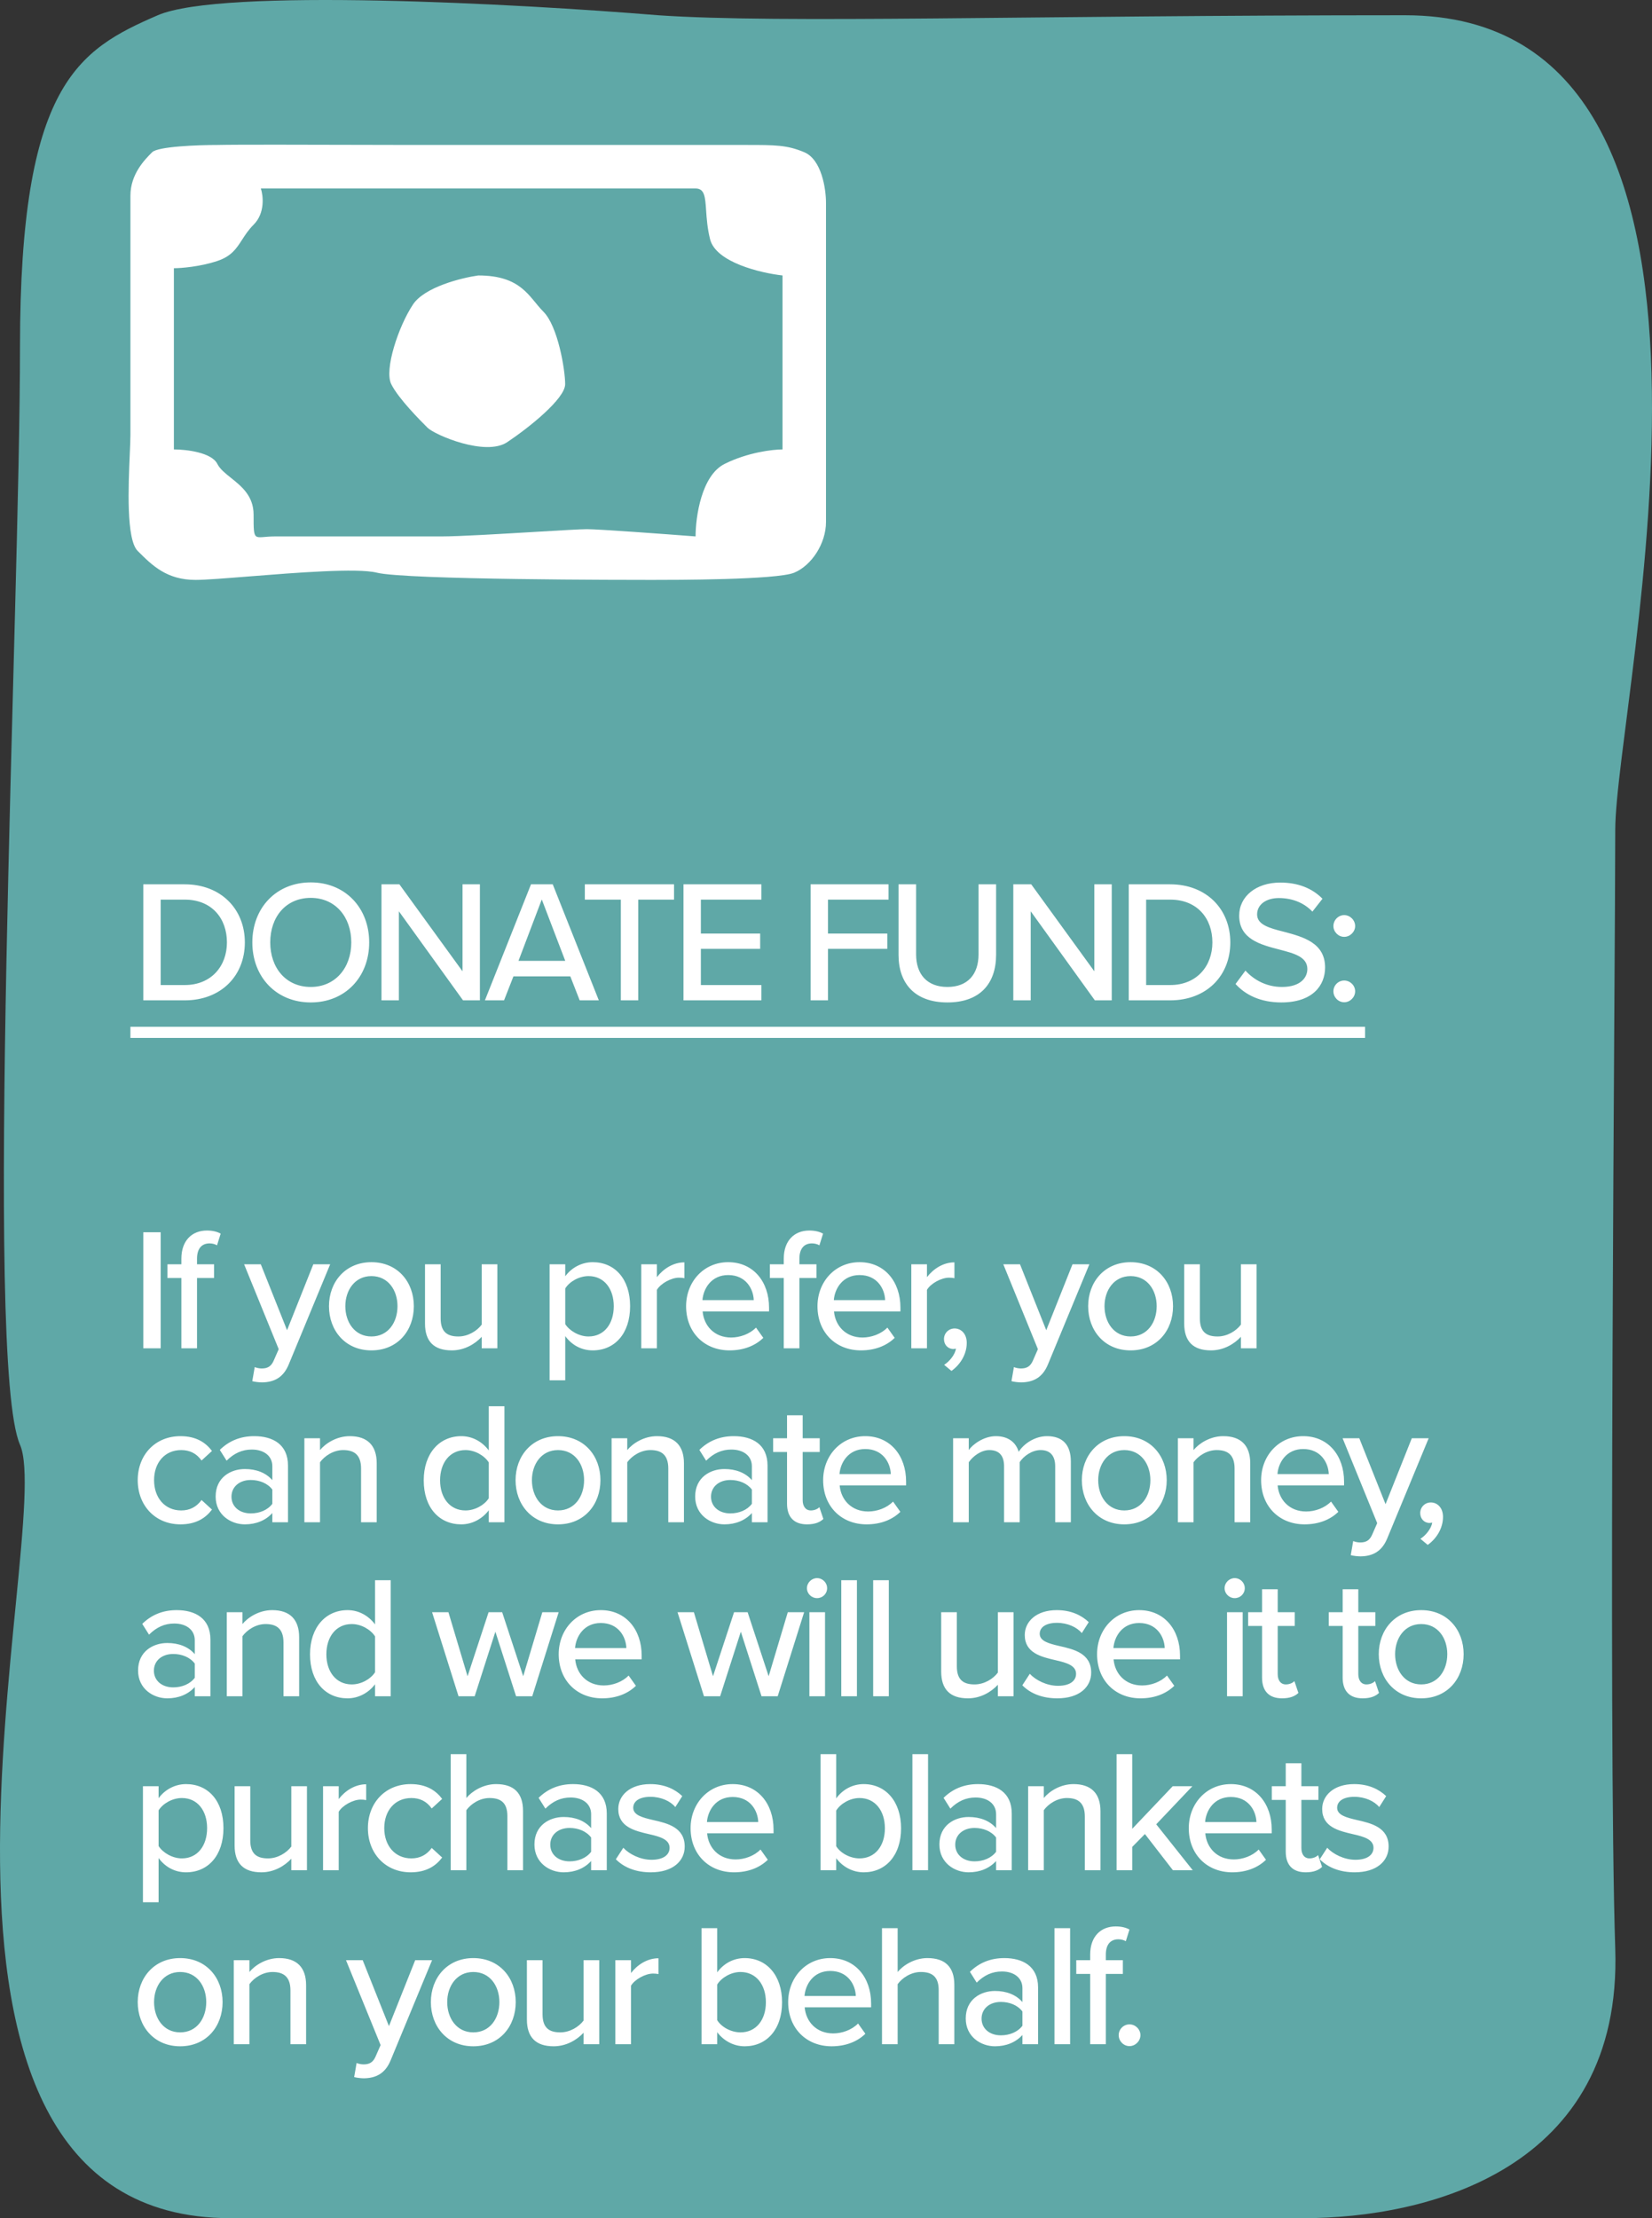
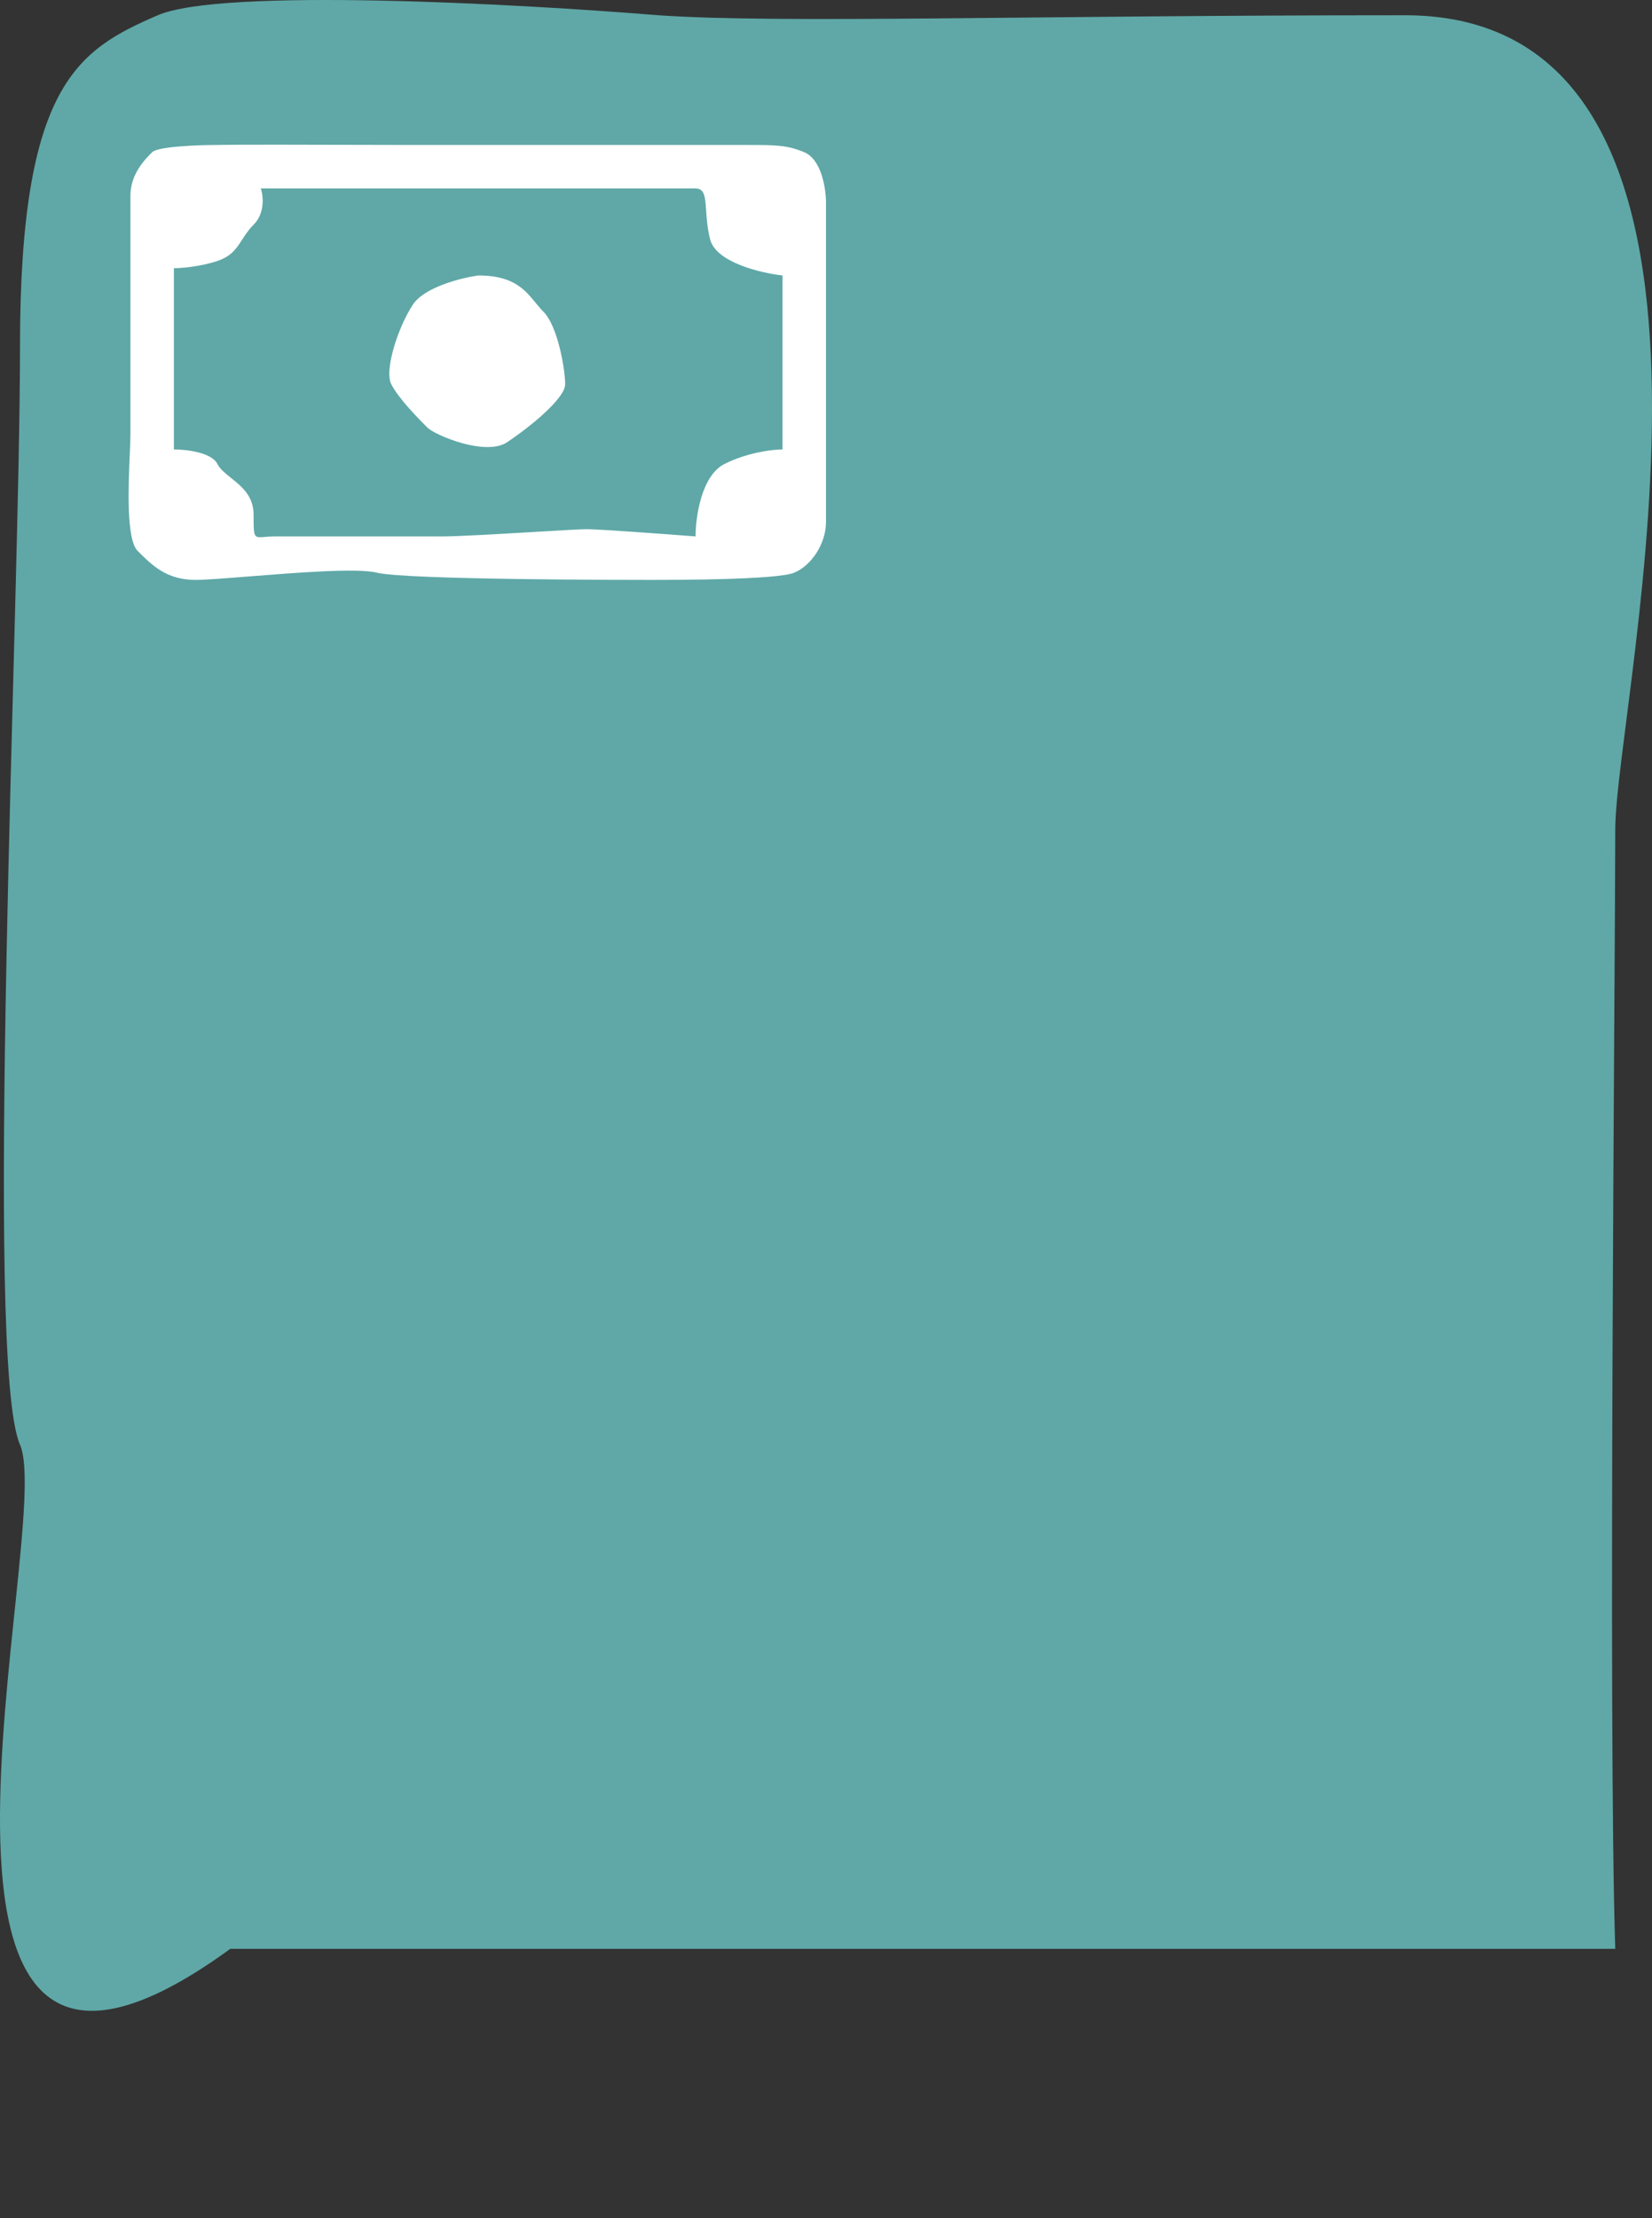
<svg xmlns="http://www.w3.org/2000/svg" width="114" height="153" viewBox="0 0 114 153" fill="none">
  <rect x="0" y="0" width="114" height="153" fill="#333333" stroke="none" />
-   <path d="M10.887 1.052C15.291 -0.853 35.74 0.258 45.414 1.052C53.92 1.635 70.933 1.052 96.953 1.052C122.973 1.052 111.464 48.208 111.464 57.258C111.464 66.309 110.964 119.181 111.464 134.423C111.965 149.666 98.454 153 89.948 153H15.891C-9.628 153 3.882 105.367 1.38 99.651C-1.122 93.936 1.38 42.016 1.38 23.916C1.38 5.815 5.383 3.434 10.887 1.052Z" fill="#5FA8A7" />
-   <path d="M9.888 69V60.996H12.744C15.24 60.996 16.896 62.7 16.896 65.004C16.896 67.32 15.24 69 12.744 69H9.888ZM11.088 67.944H12.744C14.592 67.944 15.66 66.624 15.66 65.004C15.66 63.36 14.628 62.052 12.744 62.052H11.088V67.944ZM17.413 65.004C17.413 62.628 19.057 60.864 21.445 60.864C23.833 60.864 25.477 62.628 25.477 65.004C25.477 67.38 23.833 69.144 21.445 69.144C19.057 69.144 17.413 67.38 17.413 65.004ZM24.241 65.004C24.241 63.24 23.137 61.932 21.445 61.932C19.729 61.932 18.649 63.24 18.649 65.004C18.649 66.756 19.729 68.076 21.445 68.076C23.137 68.076 24.241 66.756 24.241 65.004ZM31.953 69L27.525 62.856V69H26.325V60.996H27.561L31.917 66.996V60.996H33.117V69H31.953ZM40.003 69L39.355 67.344H35.431L34.783 69H33.463L36.643 60.996H38.143L41.323 69H40.003ZM37.387 62.04L35.779 66.276H39.007L37.387 62.04ZM42.842 69V62.052H40.358V60.996H46.514V62.052H44.042V69H42.842ZM47.165 69V60.996H52.541V62.052H48.365V64.392H52.457V65.448H48.365V67.944H52.541V69H47.165ZM55.938 69V60.996H61.314V62.052H57.138V64.392H61.23V65.448H57.138V69H55.938ZM62.006 65.868V60.996H63.218V65.832C63.218 67.2 63.974 68.076 65.378 68.076C66.782 68.076 67.526 67.2 67.526 65.832V60.996H68.738V65.856C68.738 67.848 67.622 69.144 65.378 69.144C63.134 69.144 62.006 67.836 62.006 65.868ZM75.553 69L71.126 62.856V69H69.925V60.996H71.162L75.517 66.996V60.996H76.718V69H75.553ZM77.892 69V60.996H80.748C83.244 60.996 84.9 62.7 84.9 65.004C84.9 67.32 83.244 69 80.748 69H77.892ZM79.092 67.944H80.748C82.596 67.944 83.664 66.624 83.664 65.004C83.664 63.36 82.632 62.052 80.748 62.052H79.092V67.944ZM85.261 67.872L85.945 66.948C86.485 67.548 87.349 68.076 88.465 68.076C89.761 68.076 90.217 67.416 90.217 66.84C90.217 66 89.305 65.76 88.285 65.496C87.001 65.16 85.513 64.788 85.513 63.156C85.513 61.836 86.677 60.876 88.345 60.876C89.581 60.876 90.553 61.272 91.261 61.992L90.565 62.88C89.953 62.232 89.113 61.944 88.249 61.944C87.361 61.944 86.749 62.4 86.749 63.072C86.749 63.792 87.613 64.02 88.609 64.272C89.917 64.62 91.441 65.028 91.441 66.732C91.441 67.98 90.577 69.144 88.417 69.144C86.989 69.144 85.945 68.628 85.261 67.872ZM92.015 63.876C92.015 63.468 92.351 63.12 92.759 63.12C93.167 63.12 93.515 63.468 93.515 63.876C93.515 64.272 93.167 64.62 92.759 64.62C92.351 64.62 92.015 64.272 92.015 63.876ZM92.015 68.376C92.015 67.968 92.351 67.632 92.759 67.632C93.167 67.632 93.515 67.968 93.515 68.376C93.515 68.784 93.167 69.132 92.759 69.132C92.351 69.132 92.015 68.784 92.015 68.376ZM9.888 93V84.996H11.088V93H9.888ZM12.516 93V88.152H11.556V87.204H12.516V86.82C12.516 85.572 13.248 84.876 14.28 84.876C14.652 84.876 14.976 84.948 15.228 85.092L14.976 85.896C14.832 85.812 14.652 85.764 14.46 85.764C13.92 85.764 13.596 86.124 13.596 86.82V87.204H14.772V88.152H13.596V93H12.516ZM17.577 94.296C17.709 94.356 17.913 94.392 18.057 94.392C18.453 94.392 18.717 94.26 18.897 93.828L19.233 93.06L16.845 87.204H17.997L19.809 91.752L21.621 87.204H22.785L19.929 94.104C19.557 95.016 18.921 95.34 18.081 95.352C17.901 95.352 17.577 95.316 17.409 95.268L17.577 94.296ZM25.63 93.144C23.83 93.144 22.702 91.776 22.702 90.096C22.702 88.428 23.83 87.06 25.63 87.06C27.442 87.06 28.558 88.428 28.558 90.096C28.558 91.776 27.442 93.144 25.63 93.144ZM25.63 92.184C26.794 92.184 27.43 91.2 27.43 90.096C27.43 89.004 26.794 88.02 25.63 88.02C24.478 88.02 23.83 89.004 23.83 90.096C23.83 91.2 24.478 92.184 25.63 92.184ZM33.241 93V92.208C32.797 92.688 32.065 93.144 31.177 93.144C29.941 93.144 29.329 92.52 29.329 91.296V87.204H30.409V90.936C30.409 91.896 30.889 92.184 31.633 92.184C32.305 92.184 32.917 91.8 33.241 91.368V87.204H34.321V93H33.241ZM39.006 95.208H37.926V87.204H39.006V88.032C39.426 87.456 40.122 87.06 40.902 87.06C42.414 87.06 43.482 88.2 43.482 90.096C43.482 91.992 42.414 93.144 40.902 93.144C40.146 93.144 39.474 92.796 39.006 92.16V95.208ZM42.354 90.096C42.354 88.896 41.694 88.02 40.614 88.02C39.954 88.02 39.294 88.404 39.006 88.872V91.332C39.294 91.788 39.954 92.184 40.614 92.184C41.694 92.184 42.354 91.308 42.354 90.096ZM44.252 93V87.204H45.331V88.092C45.776 87.516 46.459 87.072 47.227 87.072V88.164C47.12 88.14 46.999 88.128 46.855 88.128C46.316 88.128 45.584 88.536 45.331 88.968V93H44.252ZM47.346 90.096C47.346 88.416 48.558 87.06 50.25 87.06C51.99 87.06 53.07 88.416 53.07 90.192V90.456H48.486C48.57 91.44 49.29 92.256 50.454 92.256C51.066 92.256 51.738 92.016 52.17 91.572L52.674 92.28C52.098 92.844 51.282 93.144 50.346 93.144C48.618 93.144 47.346 91.92 47.346 90.096ZM50.25 87.948C49.086 87.948 48.534 88.884 48.474 89.676H52.014C51.99 88.908 51.474 87.948 50.25 87.948ZM54.085 93V88.152H53.125V87.204H54.085V86.82C54.085 85.572 54.817 84.876 55.849 84.876C56.221 84.876 56.545 84.948 56.797 85.092L56.545 85.896C56.401 85.812 56.221 85.764 56.029 85.764C55.489 85.764 55.165 86.124 55.165 86.82V87.204H56.341V88.152H55.165V93H54.085ZM56.412 90.096C56.412 88.416 57.624 87.06 59.316 87.06C61.056 87.06 62.136 88.416 62.136 90.192V90.456H57.552C57.636 91.44 58.356 92.256 59.52 92.256C60.132 92.256 60.804 92.016 61.236 91.572L61.74 92.28C61.164 92.844 60.348 93.144 59.412 93.144C57.684 93.144 56.412 91.92 56.412 90.096ZM59.316 87.948C58.152 87.948 57.6 88.884 57.54 89.676H61.08C61.056 88.908 60.54 87.948 59.316 87.948ZM62.887 93V87.204H63.967V88.092C64.411 87.516 65.095 87.072 65.863 87.072V88.164C65.755 88.14 65.635 88.128 65.491 88.128C64.951 88.128 64.219 88.536 63.967 88.968V93H62.887ZM65.657 94.56L65.153 94.14C65.537 93.9 65.909 93.42 65.969 93.024C65.945 93.024 65.85 93.048 65.79 93.048C65.418 93.048 65.141 92.76 65.141 92.364C65.141 91.956 65.466 91.632 65.874 91.632C66.317 91.632 66.713 91.992 66.713 92.628C66.713 93.408 66.269 94.128 65.657 94.56ZM69.967 94.296C70.099 94.356 70.303 94.392 70.447 94.392C70.843 94.392 71.107 94.26 71.287 93.828L71.623 93.06L69.235 87.204H70.387L72.199 91.752L74.011 87.204H75.175L72.319 94.104C71.947 95.016 71.311 95.34 70.471 95.352C70.291 95.352 69.967 95.316 69.799 95.268L69.967 94.296ZM78.019 93.144C76.219 93.144 75.091 91.776 75.091 90.096C75.091 88.428 76.219 87.06 78.019 87.06C79.832 87.06 80.948 88.428 80.948 90.096C80.948 91.776 79.832 93.144 78.019 93.144ZM78.019 92.184C79.183 92.184 79.82 91.2 79.82 90.096C79.82 89.004 79.183 88.02 78.019 88.02C76.868 88.02 76.219 89.004 76.219 90.096C76.219 91.2 76.868 92.184 78.019 92.184ZM85.631 93V92.208C85.187 92.688 84.455 93.144 83.567 93.144C82.331 93.144 81.719 92.52 81.719 91.296V87.204H82.799V90.936C82.799 91.896 83.279 92.184 84.023 92.184C84.695 92.184 85.307 91.8 85.631 91.368V87.204H86.711V93H85.631ZM9.504 102.096C9.504 100.356 10.704 99.06 12.456 99.06C13.548 99.06 14.208 99.516 14.628 100.08L13.908 100.74C13.56 100.248 13.092 100.02 12.504 100.02C11.364 100.02 10.632 100.896 10.632 102.096C10.632 103.296 11.364 104.184 12.504 104.184C13.092 104.184 13.56 103.944 13.908 103.464L14.628 104.124C14.208 104.688 13.548 105.144 12.456 105.144C10.704 105.144 9.504 103.836 9.504 102.096ZM18.793 105V104.364C18.337 104.868 17.677 105.144 16.897 105.144C15.937 105.144 14.881 104.496 14.881 103.224C14.881 101.904 15.925 101.328 16.897 101.328C17.677 101.328 18.349 101.58 18.793 102.096V101.136C18.793 100.416 18.205 99.984 17.377 99.984C16.717 99.984 16.153 100.236 15.637 100.752L15.169 100.008C15.817 99.372 16.609 99.06 17.545 99.06C18.805 99.06 19.873 99.612 19.873 101.088V105H18.793ZM18.793 103.728V102.744C18.469 102.312 17.905 102.084 17.305 102.084C16.525 102.084 15.973 102.552 15.973 103.236C15.973 103.92 16.525 104.388 17.305 104.388C17.905 104.388 18.469 104.16 18.793 103.728ZM24.916 105V101.292C24.916 100.332 24.424 100.02 23.68 100.02C23.008 100.02 22.396 100.428 22.084 100.86V105H21.004V99.204H22.084V100.02C22.468 99.552 23.236 99.06 24.136 99.06C25.36 99.06 25.996 99.708 25.996 100.932V105H24.916ZM33.729 105V104.172C33.297 104.748 32.601 105.144 31.833 105.144C30.321 105.144 29.241 104.004 29.241 102.108C29.241 100.248 30.321 99.06 31.833 99.06C32.577 99.06 33.261 99.42 33.729 100.044V96.996H34.809V105H33.729ZM33.729 103.344V100.872C33.429 100.404 32.781 100.02 32.121 100.02C31.041 100.02 30.369 100.896 30.369 102.108C30.369 103.308 31.041 104.184 32.121 104.184C32.781 104.184 33.429 103.812 33.729 103.344ZM38.506 105.144C36.706 105.144 35.578 103.776 35.578 102.096C35.578 100.428 36.706 99.06 38.506 99.06C40.318 99.06 41.434 100.428 41.434 102.096C41.434 103.776 40.318 105.144 38.506 105.144ZM38.506 104.184C39.67 104.184 40.306 103.2 40.306 102.096C40.306 101.004 39.67 100.02 38.506 100.02C37.354 100.02 36.706 101.004 36.706 102.096C36.706 103.2 37.354 104.184 38.506 104.184ZM46.117 105V101.292C46.117 100.332 45.625 100.02 44.881 100.02C44.209 100.02 43.597 100.428 43.285 100.86V105H42.205V99.204H43.285V100.02C43.669 99.552 44.437 99.06 45.337 99.06C46.561 99.06 47.197 99.708 47.197 100.932V105H46.117ZM51.885 105V104.364C51.428 104.868 50.769 105.144 49.989 105.144C49.029 105.144 47.972 104.496 47.972 103.224C47.972 101.904 49.017 101.328 49.989 101.328C50.769 101.328 51.441 101.58 51.885 102.096V101.136C51.885 100.416 51.297 99.984 50.468 99.984C49.809 99.984 49.245 100.236 48.728 100.752L48.261 100.008C48.908 99.372 49.7 99.06 50.636 99.06C51.897 99.06 52.965 99.612 52.965 101.088V105H51.885ZM51.885 103.728V102.744C51.56 102.312 50.996 102.084 50.397 102.084C49.617 102.084 49.065 102.552 49.065 103.236C49.065 103.92 49.617 104.388 50.397 104.388C50.996 104.388 51.56 104.16 51.885 103.728ZM55.691 105.144C54.779 105.144 54.311 104.628 54.311 103.716V100.152H53.351V99.204H54.311V97.62H55.391V99.204H56.567V100.152H55.391V103.476C55.391 103.884 55.583 104.184 55.955 104.184C56.207 104.184 56.435 104.076 56.543 103.956L56.819 104.772C56.591 104.988 56.255 105.144 55.691 105.144ZM56.803 102.096C56.803 100.416 58.015 99.06 59.707 99.06C61.447 99.06 62.527 100.416 62.527 102.192V102.456H57.943C58.027 103.44 58.747 104.256 59.911 104.256C60.523 104.256 61.195 104.016 61.627 103.572L62.131 104.28C61.555 104.844 60.739 105.144 59.803 105.144C58.075 105.144 56.803 103.92 56.803 102.096ZM59.707 99.948C58.543 99.948 57.991 100.884 57.931 101.676H61.471C61.447 100.908 60.931 99.948 59.707 99.948ZM72.816 105V101.136C72.816 100.464 72.516 100.02 71.808 100.02C71.22 100.02 70.644 100.428 70.368 100.848V105H69.288V101.136C69.288 100.464 69 100.02 68.268 100.02C67.704 100.02 67.14 100.44 66.852 100.86V105H65.772V99.204H66.852V100.02C67.092 99.66 67.86 99.06 68.724 99.06C69.6 99.06 70.116 99.516 70.296 100.14C70.632 99.6 71.4 99.06 72.252 99.06C73.32 99.06 73.896 99.648 73.896 100.812V105H72.816ZM77.584 105.144C75.784 105.144 74.656 103.776 74.656 102.096C74.656 100.428 75.784 99.06 77.584 99.06C79.396 99.06 80.512 100.428 80.512 102.096C80.512 103.776 79.396 105.144 77.584 105.144ZM77.584 104.184C78.748 104.184 79.384 103.2 79.384 102.096C79.384 101.004 78.748 100.02 77.584 100.02C76.432 100.02 75.784 101.004 75.784 102.096C75.784 103.2 76.432 104.184 77.584 104.184ZM85.195 105V101.292C85.195 100.332 84.703 100.02 83.959 100.02C83.287 100.02 82.675 100.428 82.363 100.86V105H81.283V99.204H82.363V100.02C82.747 99.552 83.515 99.06 84.415 99.06C85.639 99.06 86.275 99.708 86.275 100.932V105H85.195ZM87.026 102.096C87.026 100.416 88.238 99.06 89.93 99.06C91.67 99.06 92.75 100.416 92.75 102.192V102.456H88.166C88.25 103.44 88.97 104.256 90.134 104.256C90.746 104.256 91.418 104.016 91.85 103.572L92.354 104.28C91.778 104.844 90.962 105.144 90.026 105.144C88.298 105.144 87.026 103.92 87.026 102.096ZM89.93 99.948C88.766 99.948 88.214 100.884 88.154 101.676H91.694C91.67 100.908 91.154 99.948 89.93 99.948ZM93.381 106.296C93.513 106.356 93.717 106.392 93.861 106.392C94.257 106.392 94.521 106.26 94.701 105.828L95.037 105.06L92.649 99.204H93.801L95.613 103.752L97.425 99.204H98.589L95.733 106.104C95.361 107.016 94.725 107.34 93.885 107.352C93.705 107.352 93.381 107.316 93.213 107.268L93.381 106.296ZM98.522 106.56L98.018 106.14C98.402 105.9 98.774 105.42 98.834 105.024C98.81 105.024 98.714 105.048 98.654 105.048C98.282 105.048 98.006 104.76 98.006 104.364C98.006 103.956 98.33 103.632 98.738 103.632C99.182 103.632 99.578 103.992 99.578 104.628C99.578 105.408 99.134 106.128 98.522 106.56ZM13.44 117V116.364C12.984 116.868 12.324 117.144 11.544 117.144C10.584 117.144 9.528 116.496 9.528 115.224C9.528 113.904 10.572 113.328 11.544 113.328C12.324 113.328 12.996 113.58 13.44 114.096V113.136C13.44 112.416 12.852 111.984 12.024 111.984C11.364 111.984 10.8 112.236 10.284 112.752L9.816 112.008C10.464 111.372 11.256 111.06 12.192 111.06C13.452 111.06 14.52 111.612 14.52 113.088V117H13.44ZM13.44 115.728V114.744C13.116 114.312 12.552 114.084 11.952 114.084C11.172 114.084 10.62 114.552 10.62 115.236C10.62 115.92 11.172 116.388 11.952 116.388C12.552 116.388 13.116 116.16 13.44 115.728ZM19.563 117V113.292C19.563 112.332 19.071 112.02 18.327 112.02C17.655 112.02 17.043 112.428 16.731 112.86V117H15.651V111.204H16.731V112.02C17.115 111.552 17.883 111.06 18.783 111.06C20.007 111.06 20.643 111.708 20.643 112.932V117H19.563ZM25.882 117V116.172C25.45 116.748 24.754 117.144 23.986 117.144C22.474 117.144 21.394 116.004 21.394 114.108C21.394 112.248 22.474 111.06 23.986 111.06C24.73 111.06 25.414 111.42 25.882 112.044V108.996H26.962V117H25.882ZM25.882 115.344V112.872C25.582 112.404 24.934 112.02 24.274 112.02C23.194 112.02 22.522 112.896 22.522 114.108C22.522 115.308 23.194 116.184 24.274 116.184C24.934 116.184 25.582 115.812 25.882 115.344ZM35.613 117L34.185 112.548L32.757 117H31.641L29.817 111.204H30.945L32.265 115.62L33.717 111.204H34.653L36.105 115.62L37.425 111.204H38.553L36.729 117H35.613ZM38.555 114.096C38.555 112.416 39.767 111.06 41.459 111.06C43.199 111.06 44.279 112.416 44.279 114.192V114.456H39.695C39.779 115.44 40.499 116.256 41.663 116.256C42.275 116.256 42.947 116.016 43.379 115.572L43.883 116.28C43.307 116.844 42.491 117.144 41.555 117.144C39.827 117.144 38.555 115.92 38.555 114.096ZM41.459 111.948C40.295 111.948 39.743 112.884 39.683 113.676H43.223C43.199 112.908 42.683 111.948 41.459 111.948ZM52.551 117L51.123 112.548L49.695 117H48.579L46.755 111.204H47.883L49.203 115.62L50.655 111.204H51.591L53.043 115.62L54.363 111.204H55.491L53.667 117H52.551ZM56.381 110.232C56.009 110.232 55.685 109.932 55.685 109.548C55.685 109.164 56.009 108.852 56.381 108.852C56.765 108.852 57.077 109.164 57.077 109.548C57.077 109.932 56.765 110.232 56.381 110.232ZM55.853 117V111.204H56.933V117H55.853ZM58.054 117V108.996H59.134V117H58.054ZM60.255 117V108.996H61.335V117H60.255ZM68.861 117V116.208C68.417 116.688 67.685 117.144 66.797 117.144C65.561 117.144 64.949 116.52 64.949 115.296V111.204H66.029V114.936C66.029 115.896 66.509 116.184 67.253 116.184C67.925 116.184 68.537 115.8 68.861 115.368V111.204H69.941V117H68.861ZM70.548 116.244L71.064 115.452C71.46 115.884 72.228 116.28 73.008 116.28C73.824 116.28 74.256 115.944 74.256 115.452C74.256 114.876 73.596 114.684 72.852 114.516C71.868 114.288 70.716 114.024 70.716 112.776C70.716 111.852 71.508 111.06 72.924 111.06C73.92 111.06 74.64 111.42 75.132 111.888L74.652 112.644C74.316 112.236 73.668 111.936 72.936 111.936C72.204 111.936 71.748 112.224 71.748 112.692C71.748 113.196 72.372 113.364 73.092 113.532C74.1 113.76 75.3 114.036 75.3 115.368C75.3 116.364 74.484 117.144 72.96 117.144C71.988 117.144 71.136 116.844 70.548 116.244ZM75.706 114.096C75.706 112.416 76.918 111.06 78.61 111.06C80.35 111.06 81.43 112.416 81.43 114.192V114.456H76.846C76.93 115.44 77.65 116.256 78.814 116.256C79.426 116.256 80.098 116.016 80.53 115.572L81.034 116.28C80.458 116.844 79.642 117.144 78.706 117.144C76.978 117.144 75.706 115.92 75.706 114.096ZM78.61 111.948C77.446 111.948 76.894 112.884 76.834 113.676H80.374C80.35 112.908 79.834 111.948 78.61 111.948ZM85.202 110.232C84.83 110.232 84.506 109.932 84.506 109.548C84.506 109.164 84.83 108.852 85.202 108.852C85.586 108.852 85.898 109.164 85.898 109.548C85.898 109.932 85.586 110.232 85.202 110.232ZM84.674 117V111.204H85.754V117H84.674ZM88.471 117.144C87.559 117.144 87.091 116.628 87.091 115.716V112.152H86.131V111.204H87.091V109.62H88.171V111.204H89.347V112.152H88.171V115.476C88.171 115.884 88.363 116.184 88.735 116.184C88.987 116.184 89.215 116.076 89.323 115.956L89.599 116.772C89.371 116.988 89.035 117.144 88.471 117.144ZM94.033 117.144C93.121 117.144 92.653 116.628 92.653 115.716V112.152H91.693V111.204H92.653V109.62H93.733V111.204H94.909V112.152H93.733V115.476C93.733 115.884 93.925 116.184 94.297 116.184C94.549 116.184 94.777 116.076 94.885 115.956L95.161 116.772C94.933 116.988 94.597 117.144 94.033 117.144ZM98.073 117.144C96.273 117.144 95.145 115.776 95.145 114.096C95.145 112.428 96.273 111.06 98.073 111.06C99.885 111.06 101.001 112.428 101.001 114.096C101.001 115.776 99.885 117.144 98.073 117.144ZM98.073 116.184C99.237 116.184 99.873 115.2 99.873 114.096C99.873 113.004 99.237 112.02 98.073 112.02C96.921 112.02 96.273 113.004 96.273 114.096C96.273 115.2 96.921 116.184 98.073 116.184ZM10.944 131.208H9.864V123.204H10.944V124.032C11.364 123.456 12.06 123.06 12.84 123.06C14.352 123.06 15.42 124.2 15.42 126.096C15.42 127.992 14.352 129.144 12.84 129.144C12.084 129.144 11.412 128.796 10.944 128.16V131.208ZM14.292 126.096C14.292 124.896 13.632 124.02 12.552 124.02C11.892 124.02 11.232 124.404 10.944 124.872V127.332C11.232 127.788 11.892 128.184 12.552 128.184C13.632 128.184 14.292 127.308 14.292 126.096ZM20.102 129V128.208C19.658 128.688 18.926 129.144 18.038 129.144C16.802 129.144 16.19 128.52 16.19 127.296V123.204H17.27V126.936C17.27 127.896 17.75 128.184 18.494 128.184C19.166 128.184 19.778 127.8 20.102 127.368V123.204H21.182V129H20.102ZM22.293 129V123.204H23.373V124.092C23.817 123.516 24.501 123.072 25.269 123.072V124.164C25.161 124.14 25.041 124.128 24.897 124.128C24.357 124.128 23.625 124.536 23.373 124.968V129H22.293ZM25.388 126.096C25.388 124.356 26.588 123.06 28.34 123.06C29.432 123.06 30.092 123.516 30.512 124.08L29.792 124.74C29.444 124.248 28.976 124.02 28.388 124.02C27.248 124.02 26.516 124.896 26.516 126.096C26.516 127.296 27.248 128.184 28.388 128.184C28.976 128.184 29.444 127.944 29.792 127.464L30.512 128.124C30.092 128.688 29.432 129.144 28.34 129.144C26.588 129.144 25.388 127.836 25.388 126.096ZM35.013 129V125.268C35.013 124.308 34.521 124.02 33.777 124.02C33.105 124.02 32.493 124.428 32.181 124.86V129H31.101V120.996H32.181V124.02C32.565 123.552 33.345 123.06 34.233 123.06C35.469 123.06 36.093 123.684 36.093 124.908V129H35.013ZM40.792 129V128.364C40.336 128.868 39.676 129.144 38.896 129.144C37.936 129.144 36.88 128.496 36.88 127.224C36.88 125.904 37.924 125.328 38.896 125.328C39.676 125.328 40.348 125.58 40.792 126.096V125.136C40.792 124.416 40.204 123.984 39.376 123.984C38.716 123.984 38.152 124.236 37.636 124.752L37.168 124.008C37.816 123.372 38.608 123.06 39.544 123.06C40.804 123.06 41.872 123.612 41.872 125.088V129H40.792ZM40.792 127.728V126.744C40.468 126.312 39.904 126.084 39.304 126.084C38.524 126.084 37.972 126.552 37.972 127.236C37.972 127.92 38.524 128.388 39.304 128.388C39.904 128.388 40.468 128.16 40.792 127.728ZM42.498 128.244L43.014 127.452C43.41 127.884 44.178 128.28 44.958 128.28C45.774 128.28 46.206 127.944 46.206 127.452C46.206 126.876 45.546 126.684 44.802 126.516C43.818 126.288 42.666 126.024 42.666 124.776C42.666 123.852 43.458 123.06 44.874 123.06C45.87 123.06 46.59 123.42 47.082 123.888L46.602 124.644C46.266 124.236 45.618 123.936 44.886 123.936C44.154 123.936 43.698 124.224 43.698 124.692C43.698 125.196 44.322 125.364 45.042 125.532C46.05 125.76 47.25 126.036 47.25 127.368C47.25 128.364 46.434 129.144 44.91 129.144C43.938 129.144 43.086 128.844 42.498 128.244ZM47.656 126.096C47.656 124.416 48.868 123.06 50.56 123.06C52.3 123.06 53.38 124.416 53.38 126.192V126.456H48.796C48.88 127.44 49.6 128.256 50.764 128.256C51.376 128.256 52.048 128.016 52.48 127.572L52.984 128.28C52.408 128.844 51.592 129.144 50.656 129.144C48.928 129.144 47.656 127.92 47.656 126.096ZM50.56 123.948C49.396 123.948 48.844 124.884 48.784 125.676H52.324C52.3 124.908 51.784 123.948 50.56 123.948ZM56.624 129V120.996H57.704V124.044C58.16 123.42 58.844 123.06 59.6 123.06C61.112 123.06 62.18 124.248 62.18 126.108C62.18 128.004 61.1 129.144 59.6 129.144C58.82 129.144 58.136 128.748 57.704 128.172V129H56.624ZM57.704 127.344C57.992 127.812 58.652 128.184 59.312 128.184C60.392 128.184 61.064 127.32 61.064 126.108C61.064 124.896 60.392 124.02 59.312 124.02C58.652 124.02 57.992 124.416 57.704 124.884V127.344ZM62.962 129V120.996H64.042V129H62.962ZM68.738 129V128.364C68.282 128.868 67.622 129.144 66.842 129.144C65.882 129.144 64.826 128.496 64.826 127.224C64.826 125.904 65.87 125.328 66.842 125.328C67.622 125.328 68.294 125.58 68.738 126.096V125.136C68.738 124.416 68.15 123.984 67.322 123.984C66.662 123.984 66.098 124.236 65.582 124.752L65.114 124.008C65.762 123.372 66.554 123.06 67.49 123.06C68.75 123.06 69.818 123.612 69.818 125.088V129H68.738ZM68.738 127.728V126.744C68.414 126.312 67.85 126.084 67.25 126.084C66.47 126.084 65.918 126.552 65.918 127.236C65.918 127.92 66.47 128.388 67.25 128.388C67.85 128.388 68.414 128.16 68.738 127.728ZM74.861 129V125.292C74.861 124.332 74.369 124.02 73.625 124.02C72.953 124.02 72.341 124.428 72.029 124.86V129H70.949V123.204H72.029V124.02C72.413 123.552 73.181 123.06 74.081 123.06C75.305 123.06 75.941 123.708 75.941 124.932V129H74.861ZM80.94 129L79.008 126.504L78.132 127.392V129H77.052V120.996H78.132V126.144L80.928 123.204H82.284L79.788 125.832L82.308 129H80.94ZM82.034 126.096C82.034 124.416 83.246 123.06 84.938 123.06C86.678 123.06 87.758 124.416 87.758 126.192V126.456H83.174C83.258 127.44 83.978 128.256 85.142 128.256C85.754 128.256 86.426 128.016 86.858 127.572L87.362 128.28C86.786 128.844 85.97 129.144 85.034 129.144C83.306 129.144 82.034 127.92 82.034 126.096ZM84.938 123.948C83.774 123.948 83.222 124.884 83.162 125.676H86.702C86.678 124.908 86.162 123.948 84.938 123.948ZM90.105 129.144C89.192 129.144 88.725 128.628 88.725 127.716V124.152H87.764V123.204H88.725V121.62H89.805V123.204H90.981V124.152H89.805V127.476C89.805 127.884 89.996 128.184 90.368 128.184C90.621 128.184 90.849 128.076 90.957 127.956L91.233 128.772C91.004 128.988 90.668 129.144 90.105 129.144ZM91.073 128.244L91.588 127.452C91.984 127.884 92.752 128.28 93.532 128.28C94.349 128.28 94.781 127.944 94.781 127.452C94.781 126.876 94.121 126.684 93.376 126.516C92.392 126.288 91.24 126.024 91.24 124.776C91.24 123.852 92.032 123.06 93.448 123.06C94.445 123.06 95.165 123.42 95.656 123.888L95.177 124.644C94.841 124.236 94.192 123.936 93.46 123.936C92.728 123.936 92.272 124.224 92.272 124.692C92.272 125.196 92.897 125.364 93.617 125.532C94.624 125.76 95.825 126.036 95.825 127.368C95.825 128.364 95.008 129.144 93.484 129.144C92.513 129.144 91.66 128.844 91.073 128.244ZM12.432 141.144C10.632 141.144 9.504 139.776 9.504 138.096C9.504 136.428 10.632 135.06 12.432 135.06C14.244 135.06 15.36 136.428 15.36 138.096C15.36 139.776 14.244 141.144 12.432 141.144ZM12.432 140.184C13.596 140.184 14.232 139.2 14.232 138.096C14.232 137.004 13.596 136.02 12.432 136.02C11.28 136.02 10.632 137.004 10.632 138.096C10.632 139.2 11.28 140.184 12.432 140.184ZM20.043 141V137.292C20.043 136.332 19.551 136.02 18.807 136.02C18.135 136.02 17.523 136.428 17.211 136.86V141H16.131V135.204H17.211V136.02C17.595 135.552 18.363 135.06 19.263 135.06C20.487 135.06 21.123 135.708 21.123 136.932V141H20.043ZM24.608 142.296C24.74 142.356 24.944 142.392 25.088 142.392C25.484 142.392 25.748 142.26 25.928 141.828L26.264 141.06L23.876 135.204H25.028L26.84 139.752L28.652 135.204H29.816L26.96 142.104C26.588 143.016 25.952 143.34 25.112 143.352C24.932 143.352 24.608 143.316 24.44 143.268L24.608 142.296ZM32.661 141.144C30.861 141.144 29.733 139.776 29.733 138.096C29.733 136.428 30.861 135.06 32.661 135.06C34.473 135.06 35.589 136.428 35.589 138.096C35.589 139.776 34.473 141.144 32.661 141.144ZM32.661 140.184C33.825 140.184 34.461 139.2 34.461 138.096C34.461 137.004 33.825 136.02 32.661 136.02C31.509 136.02 30.861 137.004 30.861 138.096C30.861 139.2 31.509 140.184 32.661 140.184ZM40.272 141V140.208C39.828 140.688 39.096 141.144 38.208 141.144C36.972 141.144 36.36 140.52 36.36 139.296V135.204H37.44V138.936C37.44 139.896 37.92 140.184 38.664 140.184C39.336 140.184 39.948 139.8 40.272 139.368V135.204H41.352V141H40.272ZM42.463 141V135.204H43.543V136.092C43.987 135.516 44.671 135.072 45.439 135.072V136.164C45.331 136.14 45.211 136.128 45.067 136.128C44.527 136.128 43.795 136.536 43.543 136.968V141H42.463ZM48.412 141V132.996H49.492V136.044C49.948 135.42 50.632 135.06 51.388 135.06C52.9 135.06 53.968 136.248 53.968 138.108C53.968 140.004 52.888 141.144 51.388 141.144C50.608 141.144 49.924 140.748 49.492 140.172V141H48.412ZM49.492 139.344C49.78 139.812 50.44 140.184 51.1 140.184C52.18 140.184 52.852 139.32 52.852 138.108C52.852 136.896 52.18 136.02 51.1 136.02C50.44 136.02 49.78 136.416 49.492 136.884V139.344ZM54.389 138.096C54.389 136.416 55.601 135.06 57.293 135.06C59.033 135.06 60.113 136.416 60.113 138.192V138.456H55.529C55.613 139.44 56.333 140.256 57.497 140.256C58.109 140.256 58.781 140.016 59.213 139.572L59.717 140.28C59.141 140.844 58.325 141.144 57.389 141.144C55.661 141.144 54.389 139.92 54.389 138.096ZM57.293 135.948C56.129 135.948 55.577 136.884 55.517 137.676H59.057C59.033 136.908 58.517 135.948 57.293 135.948ZM64.776 141V137.268C64.776 136.308 64.284 136.02 63.54 136.02C62.868 136.02 62.256 136.428 61.944 136.86V141H60.864V132.996H61.944V136.02C62.328 135.552 63.108 135.06 63.996 135.06C65.232 135.06 65.856 135.684 65.856 136.908V141H64.776ZM70.555 141V140.364C70.099 140.868 69.439 141.144 68.659 141.144C67.699 141.144 66.643 140.496 66.643 139.224C66.643 137.904 67.687 137.328 68.659 137.328C69.439 137.328 70.111 137.58 70.555 138.096V137.136C70.555 136.416 69.967 135.984 69.139 135.984C68.479 135.984 67.915 136.236 67.399 136.752L66.931 136.008C67.579 135.372 68.371 135.06 69.307 135.06C70.567 135.06 71.635 135.612 71.635 137.088V141H70.555ZM70.555 139.728V138.744C70.231 138.312 69.667 138.084 69.067 138.084C68.287 138.084 67.735 138.552 67.735 139.236C67.735 139.92 68.287 140.388 69.067 140.388C69.667 140.388 70.231 140.16 70.555 139.728ZM72.766 141V132.996H73.846V141H72.766ZM75.23 141V136.152H74.27V135.204H75.23V134.82C75.23 133.572 75.962 132.876 76.994 132.876C77.366 132.876 77.69 132.948 77.942 133.092L77.69 133.896C77.546 133.812 77.366 133.764 77.174 133.764C76.634 133.764 76.31 134.124 76.31 134.82V135.204H77.486V136.152H76.31V141H75.23ZM77.198 140.376C77.198 139.968 77.534 139.632 77.942 139.632C78.35 139.632 78.698 139.968 78.698 140.376C78.698 140.784 78.35 141.132 77.942 141.132C77.534 141.132 77.198 140.784 77.198 140.376Z" fill="white" />
-   <path d="M9 70.824H94.199V71.592H9V70.824Z" fill="white" />
+   <path d="M10.887 1.052C15.291 -0.853 35.74 0.258 45.414 1.052C53.92 1.635 70.933 1.052 96.953 1.052C122.973 1.052 111.464 48.208 111.464 57.258C111.464 66.309 110.964 119.181 111.464 134.423H15.891C-9.628 153 3.882 105.367 1.38 99.651C-1.122 93.936 1.38 42.016 1.38 23.916C1.38 5.815 5.383 3.434 10.887 1.052Z" fill="#5FA8A7" />
  <path fill-rule="evenodd" clip-rule="evenodd" d="M15 10C13.667 10 10.9 10.1 10.5 10.5C10 11 9 12 9 13.5V30C9 30.3 8.98 30.76 8.956 31.312C8.86 33.52 8.7 37.2 9.5 38C10.5 39 11.5 40 13.5 40C14.159 40 15.523 39.892 17.128 39.764C20.395 39.504 24.659 39.165 26 39.5C28 40 43.5 40 45 40C46.5 40 53.625 40 54.812 39.5C56 39 57 37.5 57 36V25.5V14C57 13 56.688 11 55.5 10.5C54.312 10 53.5 10 51.5 10H38.5H28.5C27.816 10 26.627 9.997 25.224 9.993C21.497 9.983 16.263 9.968 15 10ZM18 13C18.167 13.5 18.3 14.7 17.5 15.5C17.146 15.854 16.917 16.209 16.703 16.541C16.312 17.146 15.969 17.677 15 18C13.8 18.4 12.5 18.5 12 18.5V27V31C12.833 31 14.6 31.2 15 32C15.177 32.354 15.542 32.645 15.94 32.963C16.666 33.542 17.5 34.208 17.5 35.5C17.5 36.486 17.5 36.864 17.68 36.995C17.865 37.129 18.239 37 19 37H30.5C31.672 37 34.559 36.828 36.951 36.686C38.642 36.586 40.086 36.5 40.5 36.5C41.3 36.5 45.833 36.833 48 37C48 35.667 48.4 32.8 50 32C51.6 31.2 53.333 31 54 31V21.5V19C52.5 18.833 49.4 18.1 49 16.5C48.812 15.748 48.765 15.067 48.727 14.509C48.664 13.584 48.624 13 48 13H41.5H28H18Z" fill="white" />
  <path d="M28.5 21C29.3 19.8 31.834 19.167 33 19C36 19 36.5 20.5 37.5 21.5C38.5 22.5 39 25.5 39 26.5C39 27.5 36.5 29.5 35 30.5C33.5 31.5 30 30 29.5 29.5C29 29 27.5 27.5 27 26.5C26.5 25.5 27.5 22.5 28.5 21Z" fill="white" />
</svg>